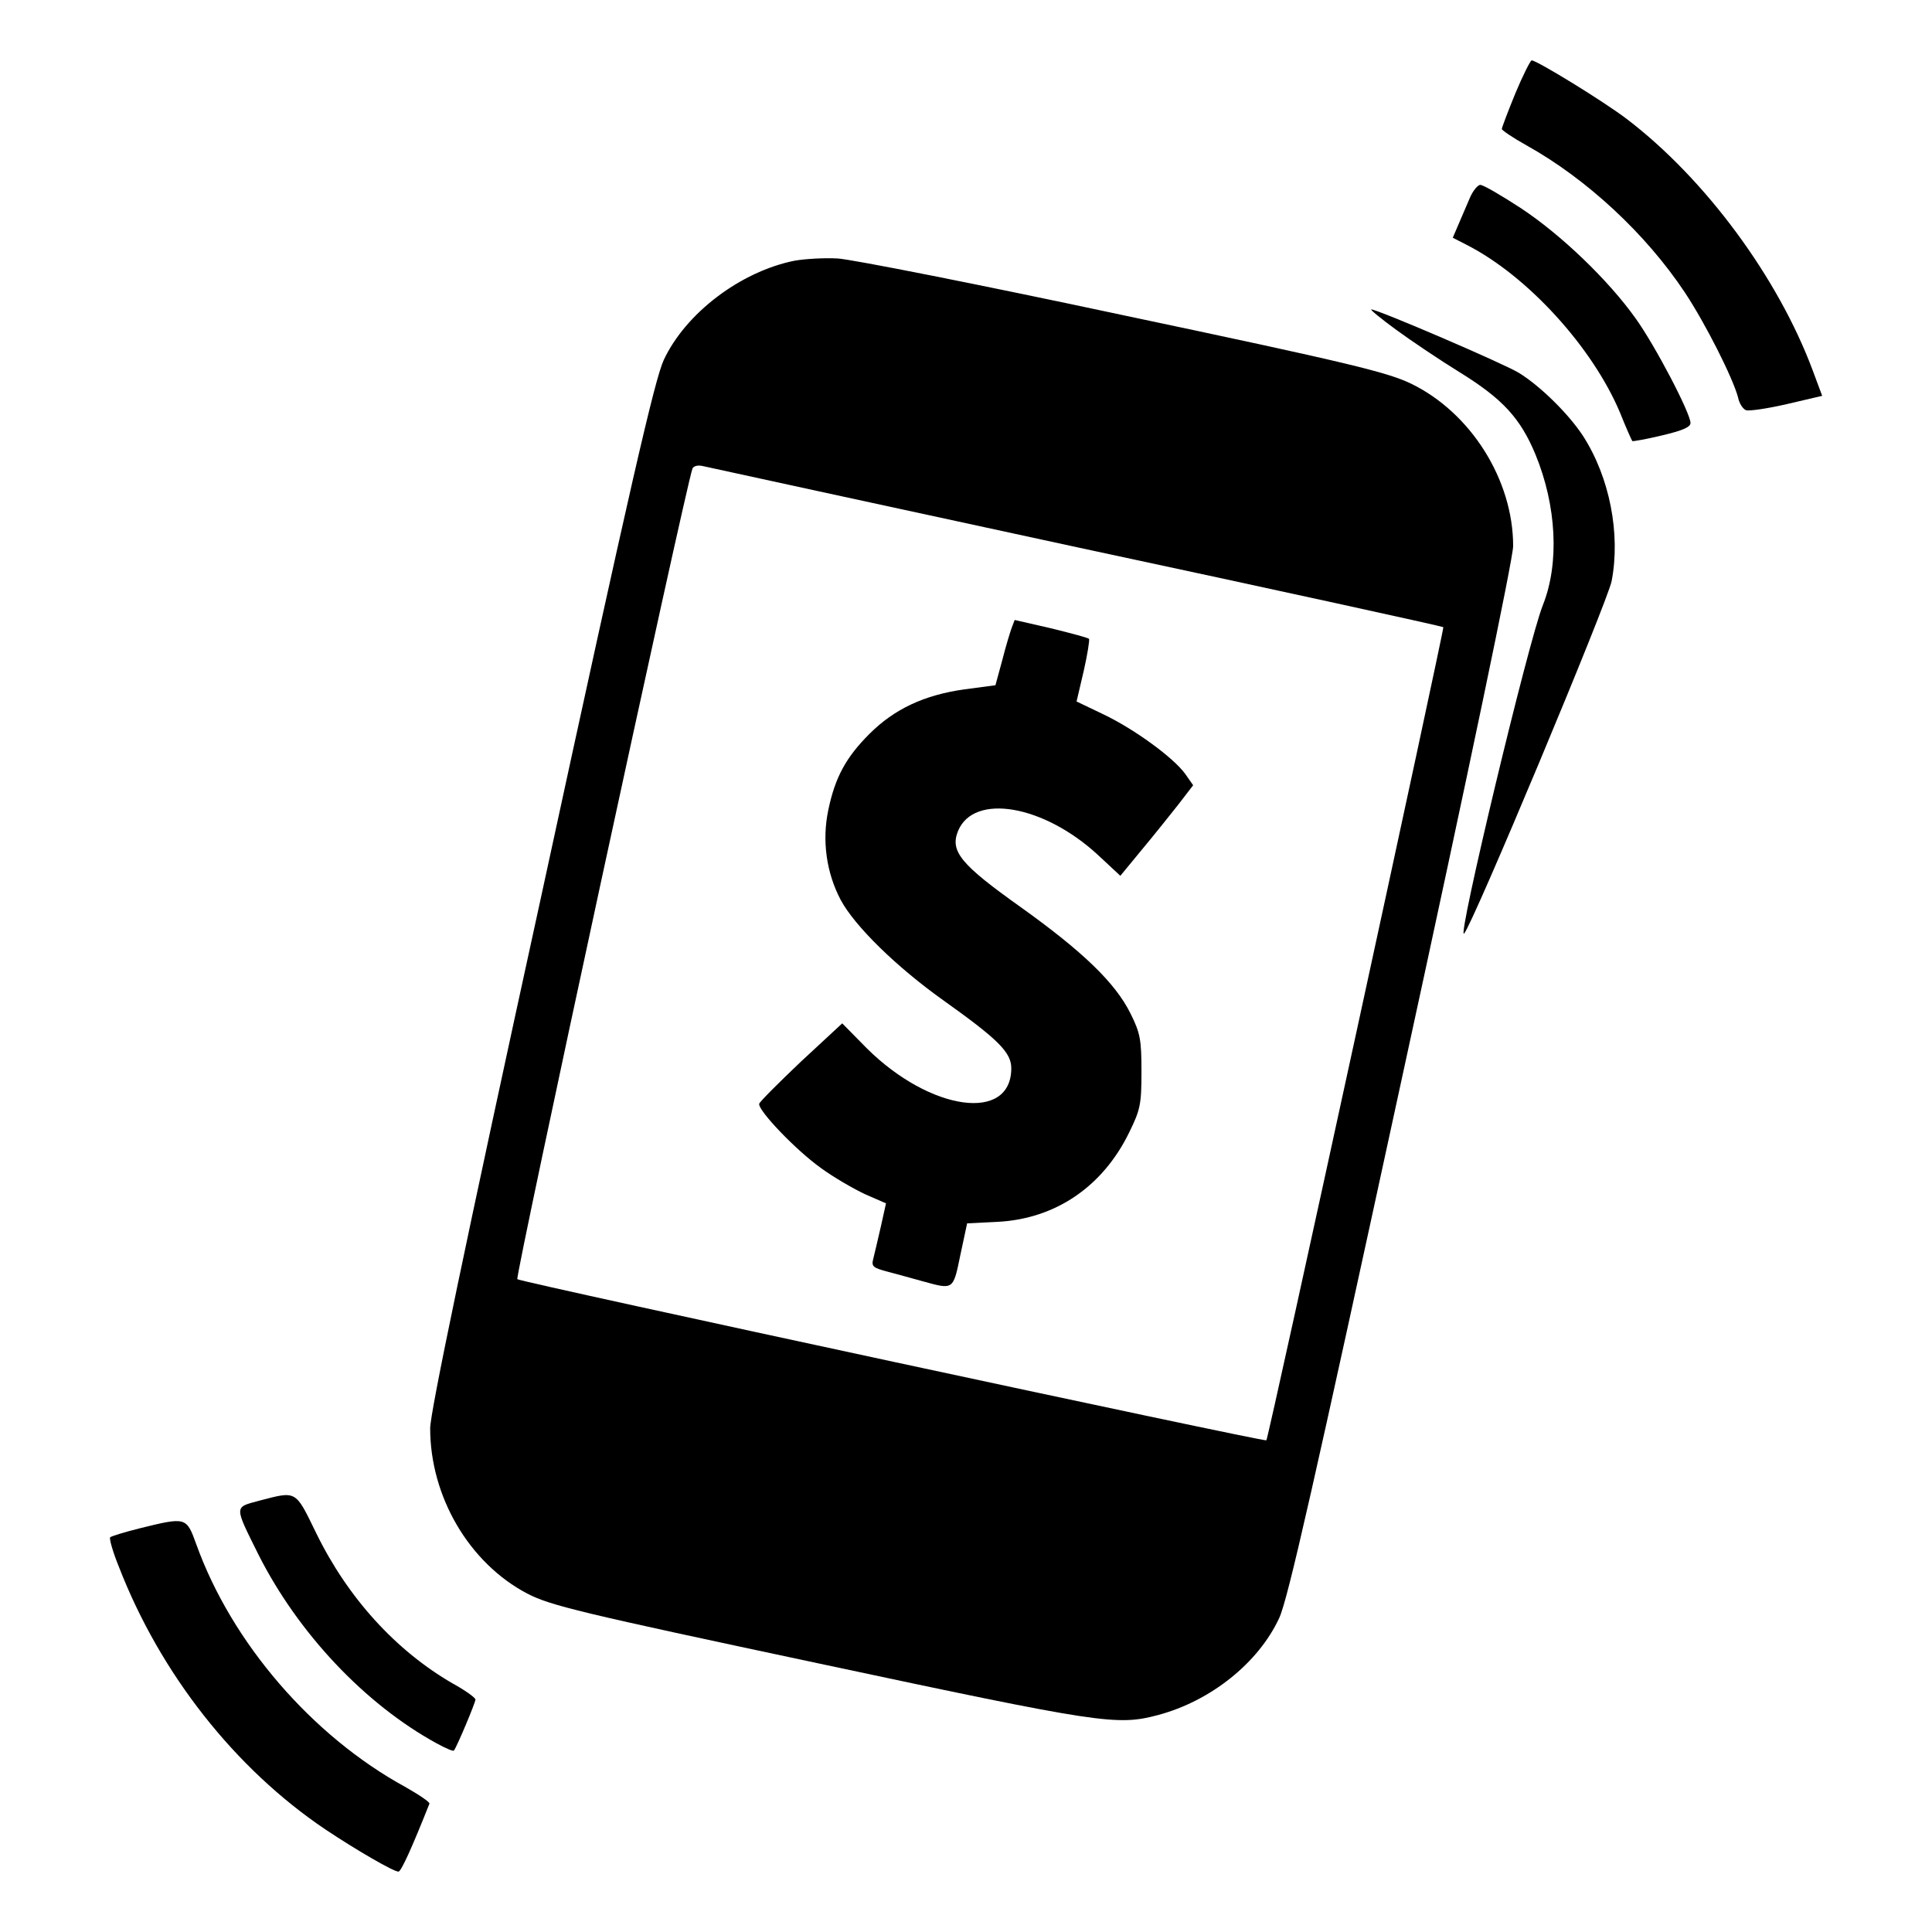
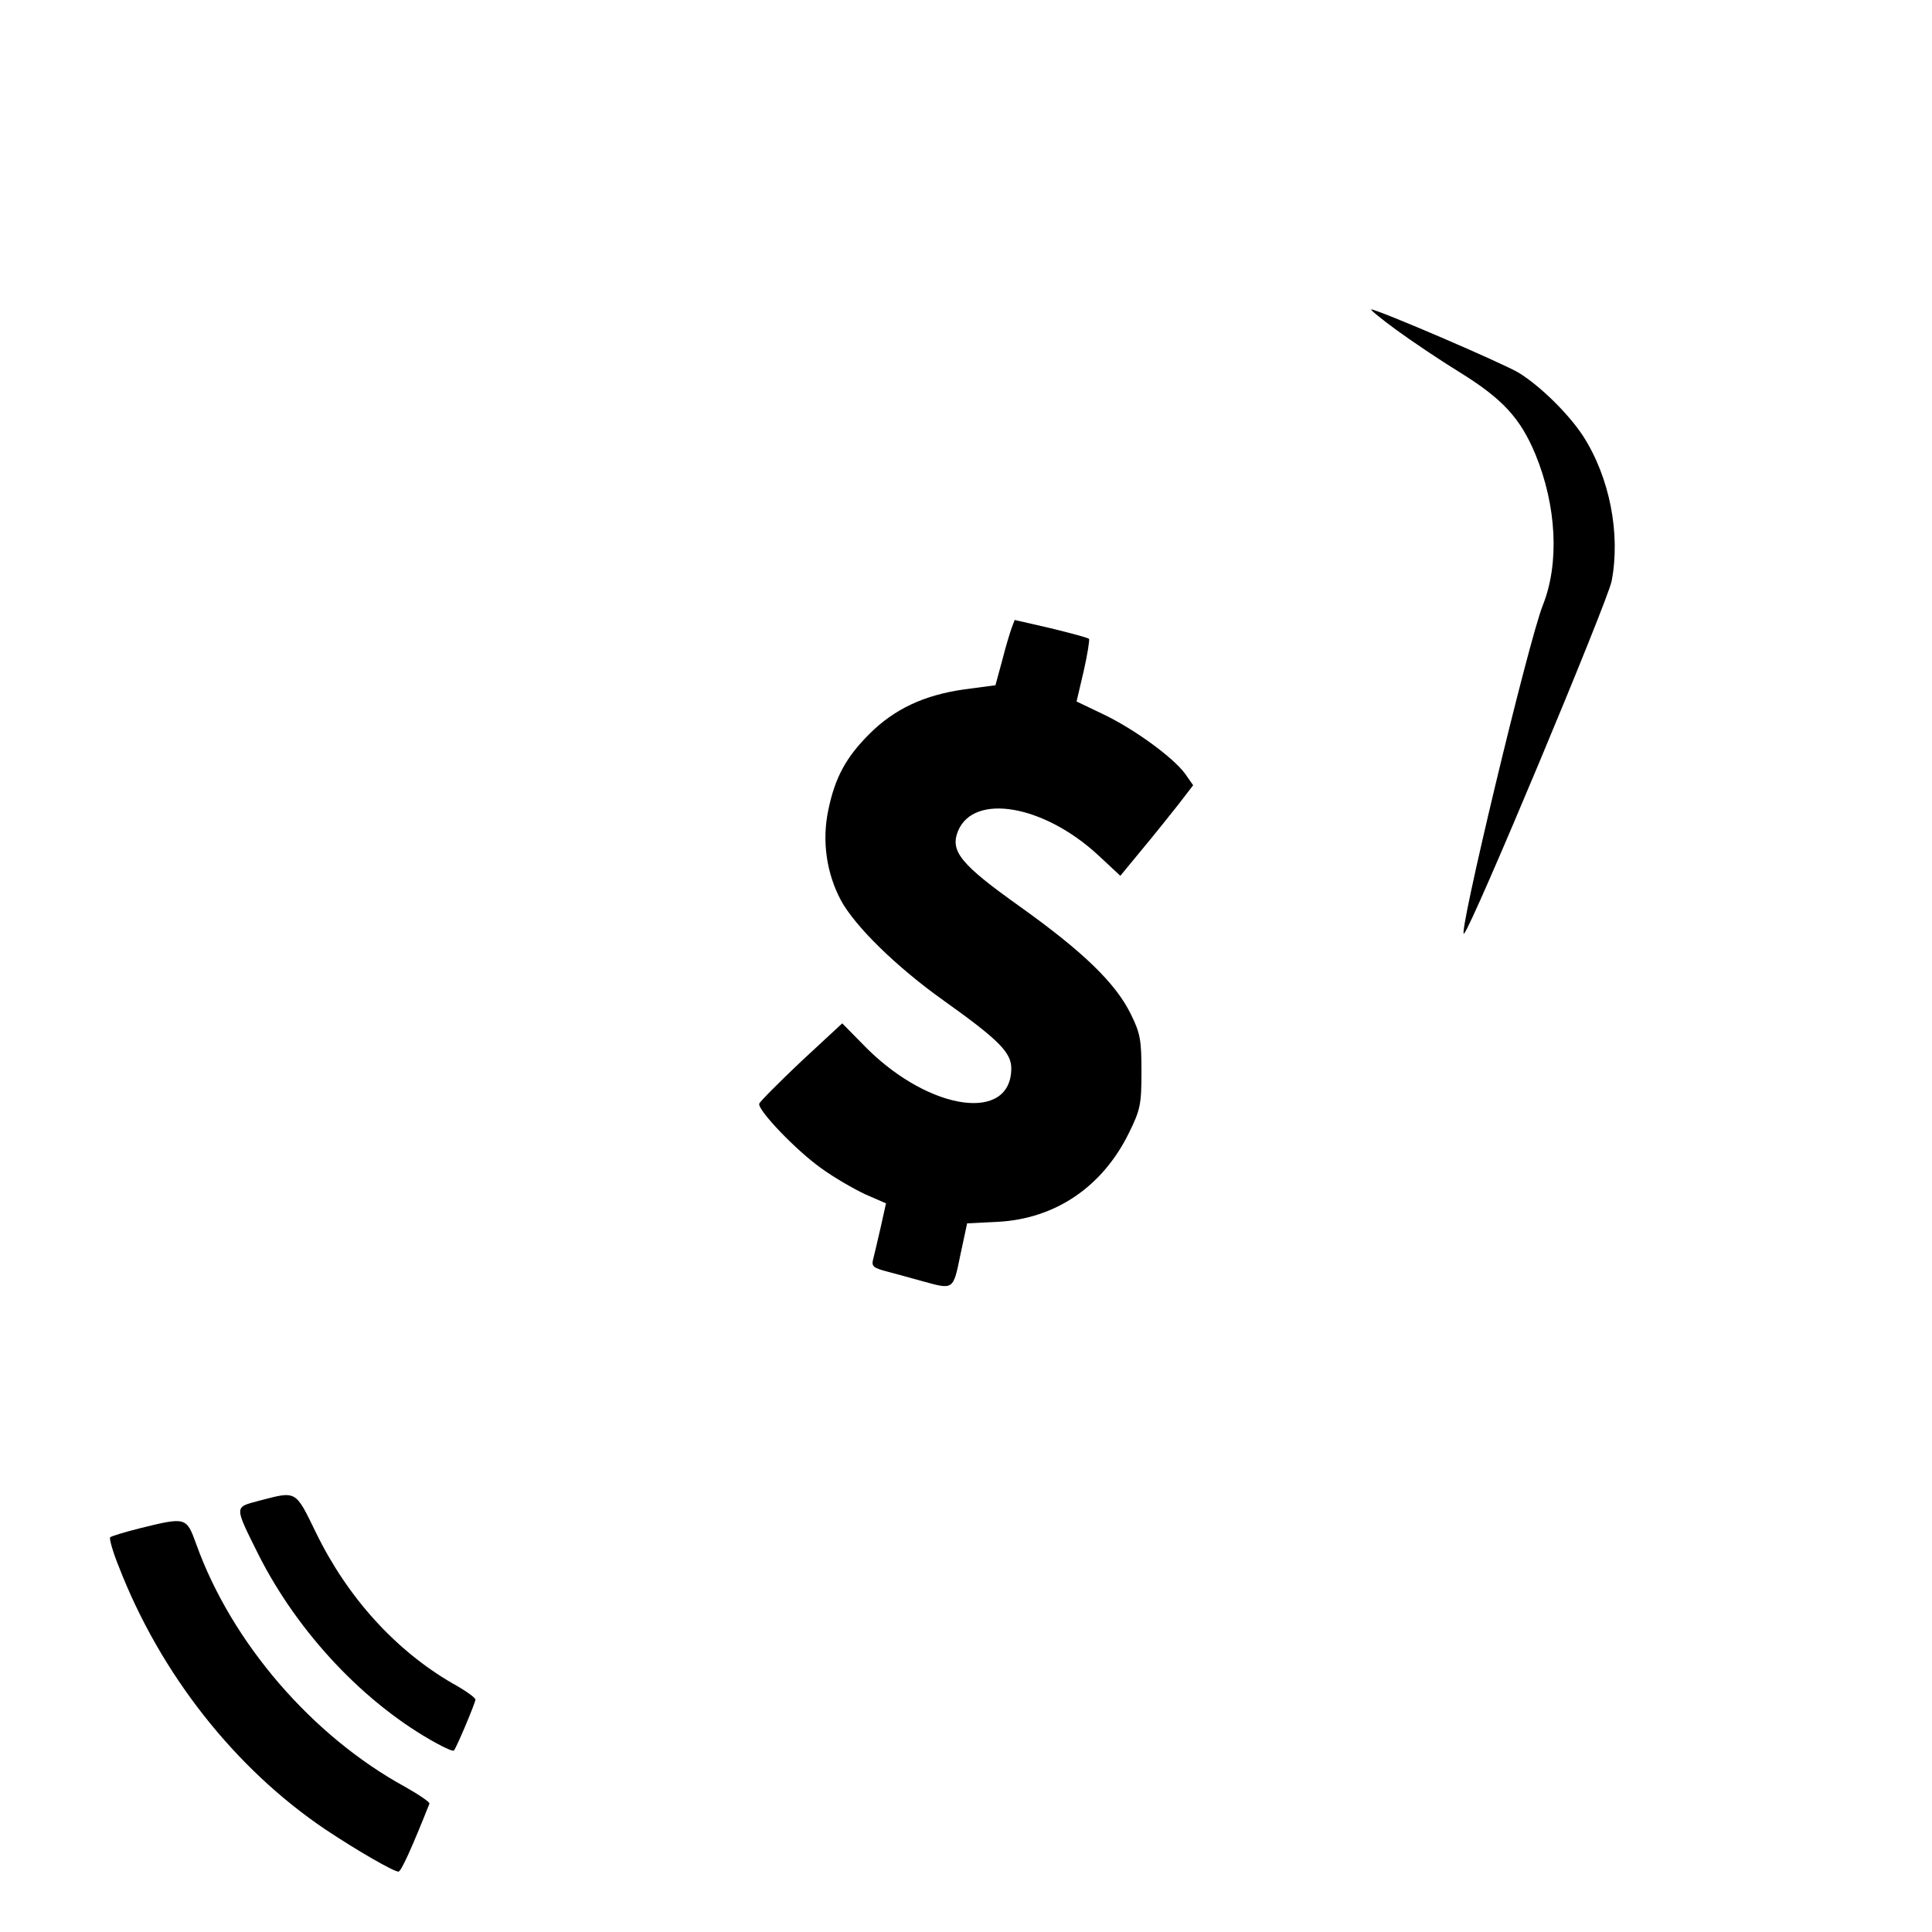
<svg xmlns="http://www.w3.org/2000/svg" version="1" viewBox="0 0 512 512">
-   <path d="M401.6 24.7c-2 4.9-3.6 9.1-3.6 9.5 0 .3 2.9 2.3 6.5 4.3 16 8.9 31.7 23.5 42 39 5.5 8.3 12.7 22.6 14.1 27.8.3 1.6 1.3 3.1 2.1 3.4.7.3 5.6-.4 10.8-1.6l9.4-2.2-2.5-6.7c-9.2-24.7-28.5-50.8-49.2-66.6-6-4.6-23.9-15.6-25.3-15.6-.3 0-2.3 3.9-4.3 8.7zm-12.1 27.8c-.8 1.9-2.2 5.1-3 7L385 63l3.7 1.9c16.1 8.2 33.3 27.1 40.6 44.4 1.6 4 3.1 7.4 3.3 7.6.1.1 3.7-.5 7.8-1.5 5.5-1.3 7.6-2.2 7.6-3.3 0-2.6-9.4-20.6-14.6-27.8-7.2-10.1-19.7-22.1-30.3-29.1-5.2-3.4-10-6.2-10.8-6.2-.7 0-2 1.6-2.8 3.5zm-179 16.6C196.2 72 181.7 83 175.9 95.4c-2.4 5.2-8.8 32.9-32.4 141.8-20.3 92.9-29.5 137.2-29.5 141.3 0 18.1 10.3 35.7 25.7 43.8 6.2 3.2 13.6 5 77.6 18.6 74.6 15.9 78.7 16.5 89.6 13.6 13.9-3.7 26.6-13.8 32.1-25.7 2.3-4.9 9.3-36 32.4-142.5 18-82.7 29.6-138.3 29.6-141.6 0-17.5-11.2-35.4-27.2-43.1-6.4-3-16.1-5.4-76.3-18.1-37.9-8.1-71.9-14.8-75.5-15-3.6-.2-8.7.1-11.5.6zm74.8 75.9c53.3 11.4 97 21 97.2 21.2.3.4-46.3 214.9-46.9 215.5-.4.5-197.2-41.8-198.5-42.7-.7-.4 44.4-209 46.4-214.8.3-.7 1.4-1 2.7-.7 1.3.3 45.9 10 99.1 21.5z" />
  <path d="M268.1 166.4c-.4 1.1-1.6 5-2.5 8.6l-1.8 6.6-8.3 1.1c-10.6 1.5-18.5 5.2-25.1 11.8-6.2 6.2-9.1 11.5-10.9 20.2-1.7 8.1-.5 16.6 3.3 23.8 3.7 6.9 14.7 17.7 27.2 26.6 14.6 10.4 18 13.8 18 18 0 14.4-21.4 11.4-38.2-5.2l-6.6-6.7-10.9 10.1c-5.9 5.6-10.9 10.6-11.1 11.2-.4 1.7 9.6 12.2 16.3 17 3.4 2.5 8.8 5.6 11.8 7l5.5 2.4-1.4 6.3c-.8 3.5-1.7 7.3-2 8.5-.5 1.9 0 2.3 3.8 3.3 2.3.6 6.6 1.8 9.5 2.6 8 2.2 7.9 2.3 9.8-7l1.8-8.4 8.1-.4c15.3-.8 27.8-9.3 34.8-23.6 3-6.1 3.3-7.5 3.3-16.2 0-8.4-.3-10.2-2.9-15.4-4-8.1-12.6-16.4-29.1-28.2-15.9-11.3-18.8-14.8-16.6-20.2 4.2-10.1 22.7-6.9 37.1 6.4l5.9 5.5 5.6-6.8c3.1-3.7 7.4-9.1 9.7-12l4-5.2-2.1-3c-3.1-4.3-13.5-11.9-21.7-15.8l-7.1-3.4 1.9-8.1c1-4.4 1.6-8.3 1.4-8.5-.3-.3-4.8-1.5-10.1-2.8l-9.6-2.2-.8 2.1zm101.9-79c4.1 3 11.7 8.1 16.9 11.3 11.3 7 16 12.1 20 21.7 5.6 13.6 6.4 28.8 2 39.9-3.9 9.7-22.9 89.2-20.9 87.1 2.2-2.2 38-87.9 39.1-93.4 2.4-12.5-.5-27.5-7.6-38.5-3.8-5.8-11.3-13.2-17-16.7-3.9-2.4-37.4-16.8-39.1-16.8-.4 0 2.5 2.4 6.6 5.4zM68.7 397.7c-6.7 1.8-6.7 1.2-.2 14.3 10.5 20.8 28.2 39.6 47.2 50 2.4 1.3 4.4 2.2 4.6 1.9.8-1 5.7-12.7 5.7-13.5 0-.5-2.8-2.5-6.1-4.3-15-8.7-27.7-22.6-36.1-39.8-5.6-11.5-5.1-11.2-15.1-8.6zM37.1 405c-4 1-7.6 2.1-7.9 2.4-.3.3.7 3.9 2.3 7.8 11 28.4 30.8 53.5 54.7 69.6 8.4 5.6 18.1 11.2 19.4 11.2.7 0 3.6-6.4 8.2-18 .2-.4-2.8-2.4-6.5-4.5-24.5-13.4-45.9-38.1-55.3-64.3-2.6-7.2-2.7-7.2-14.9-4.2z" />
</svg>